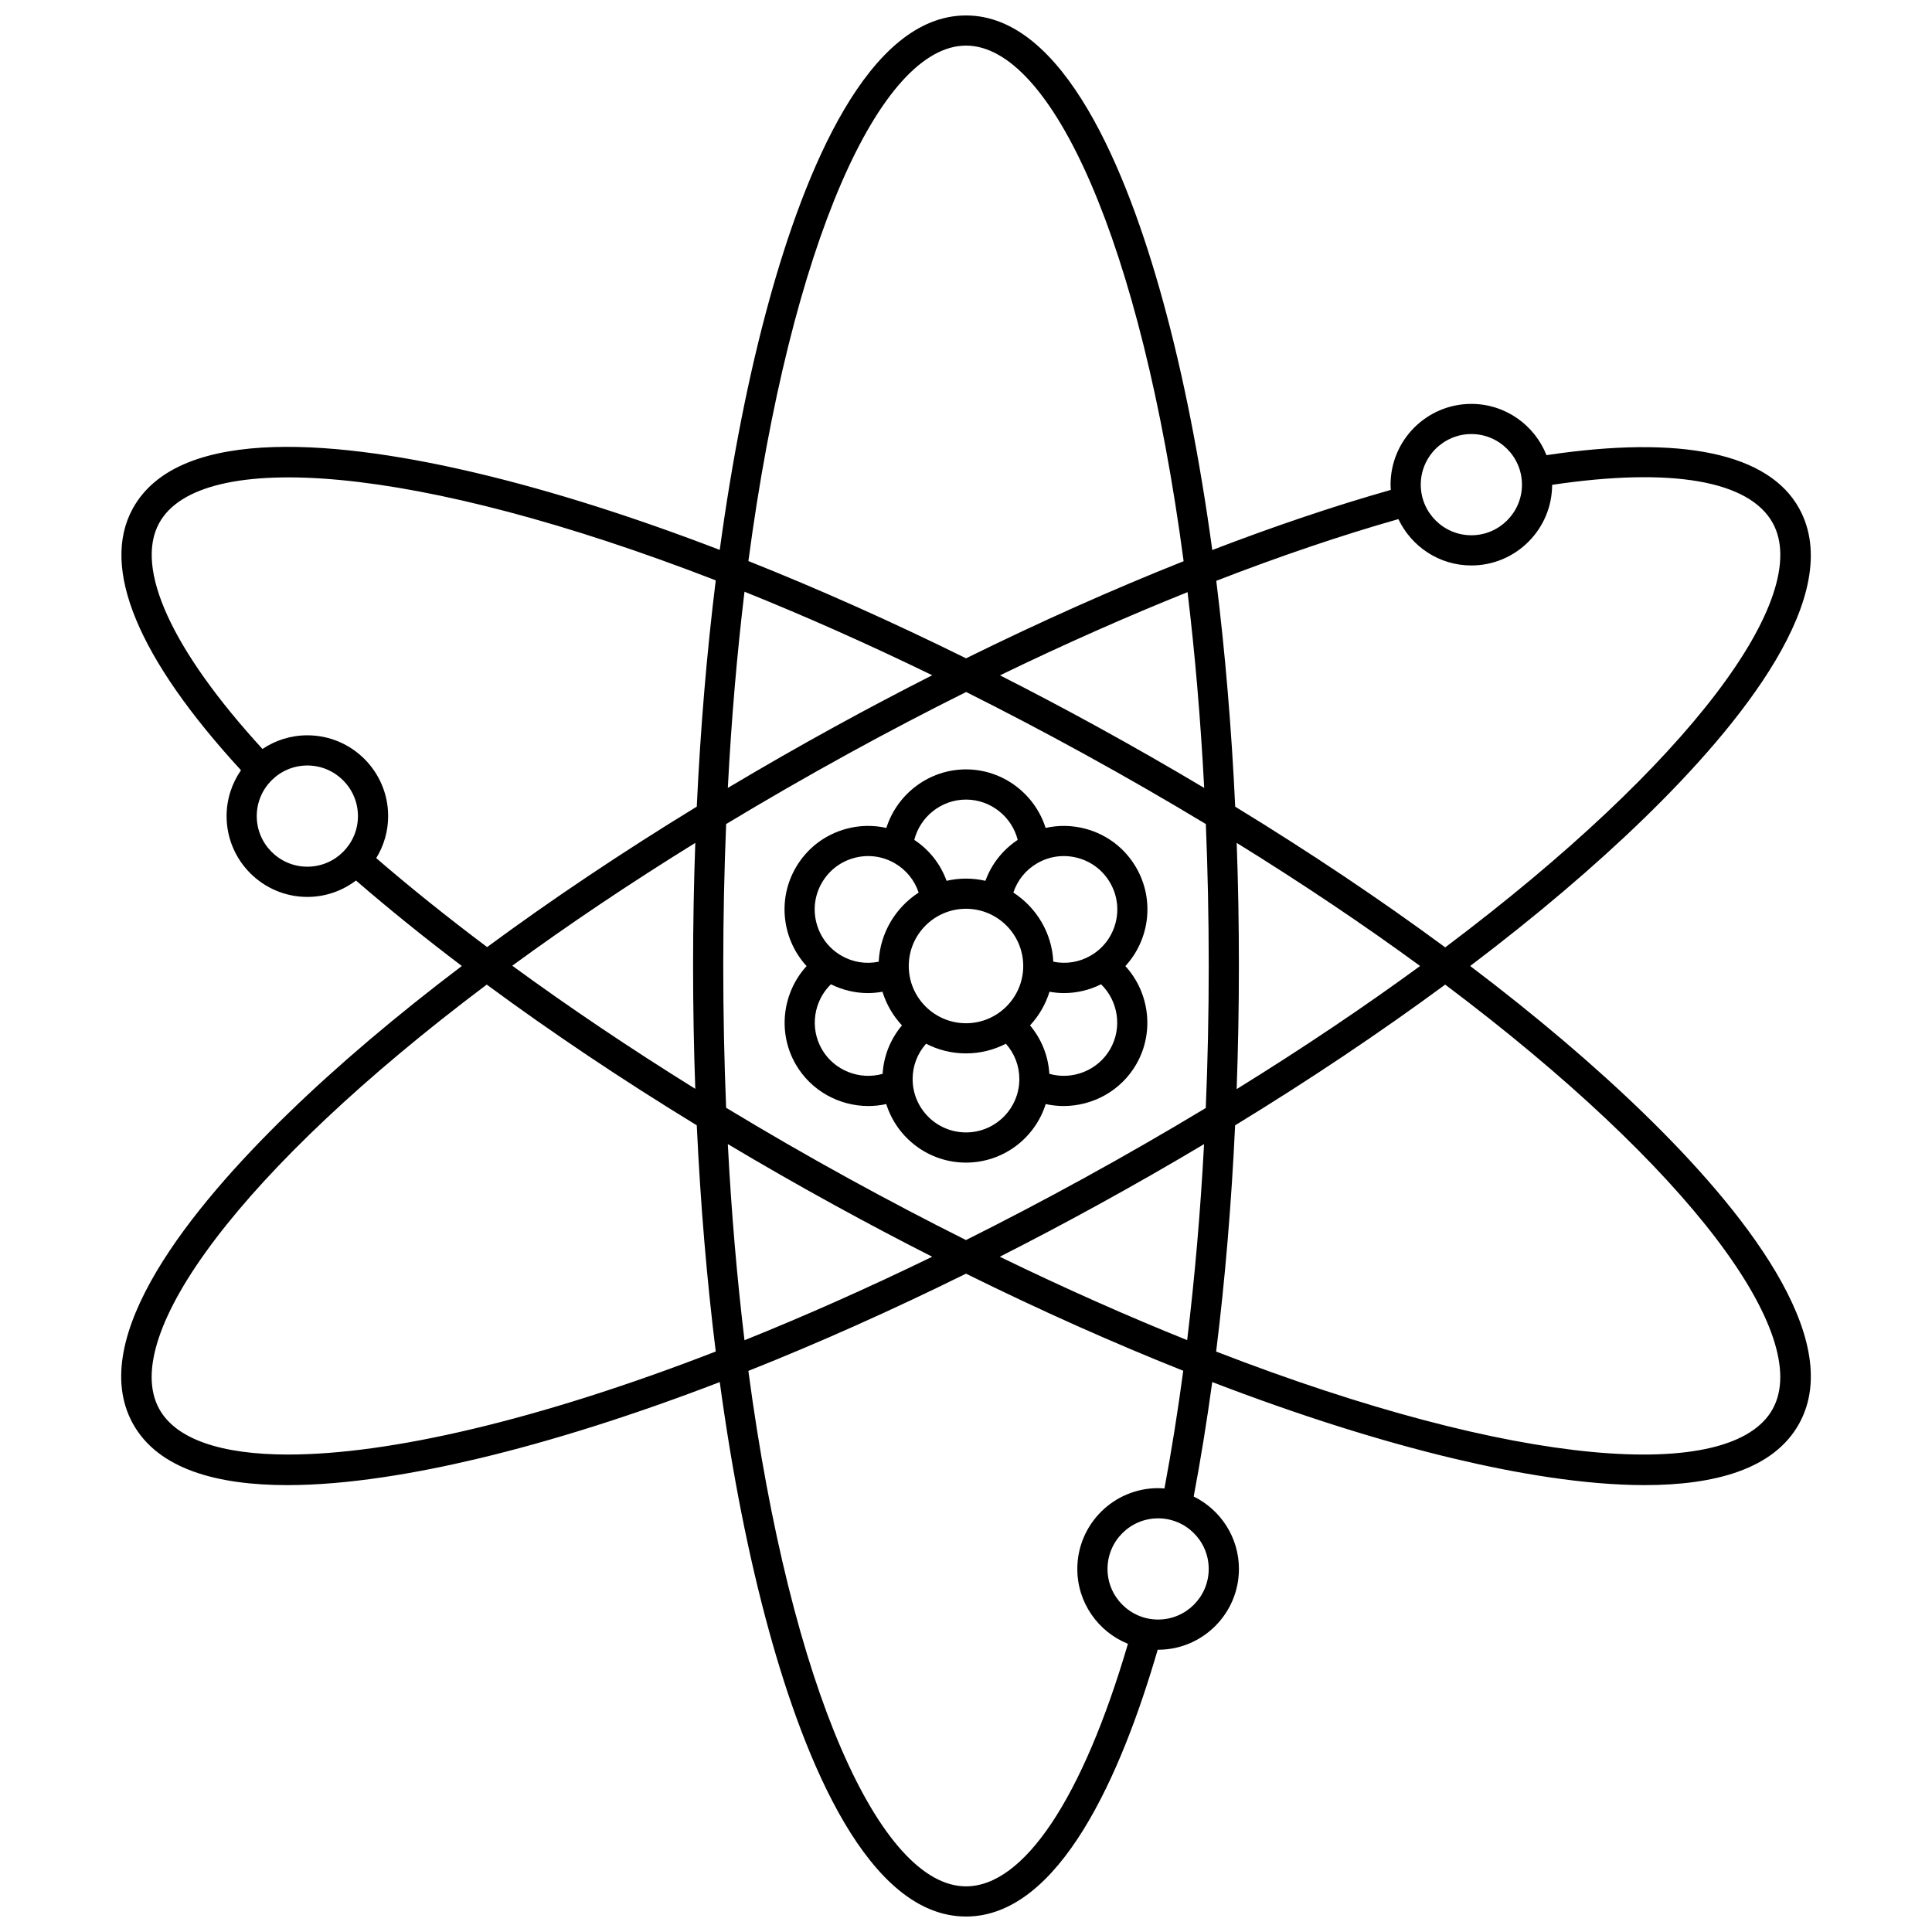
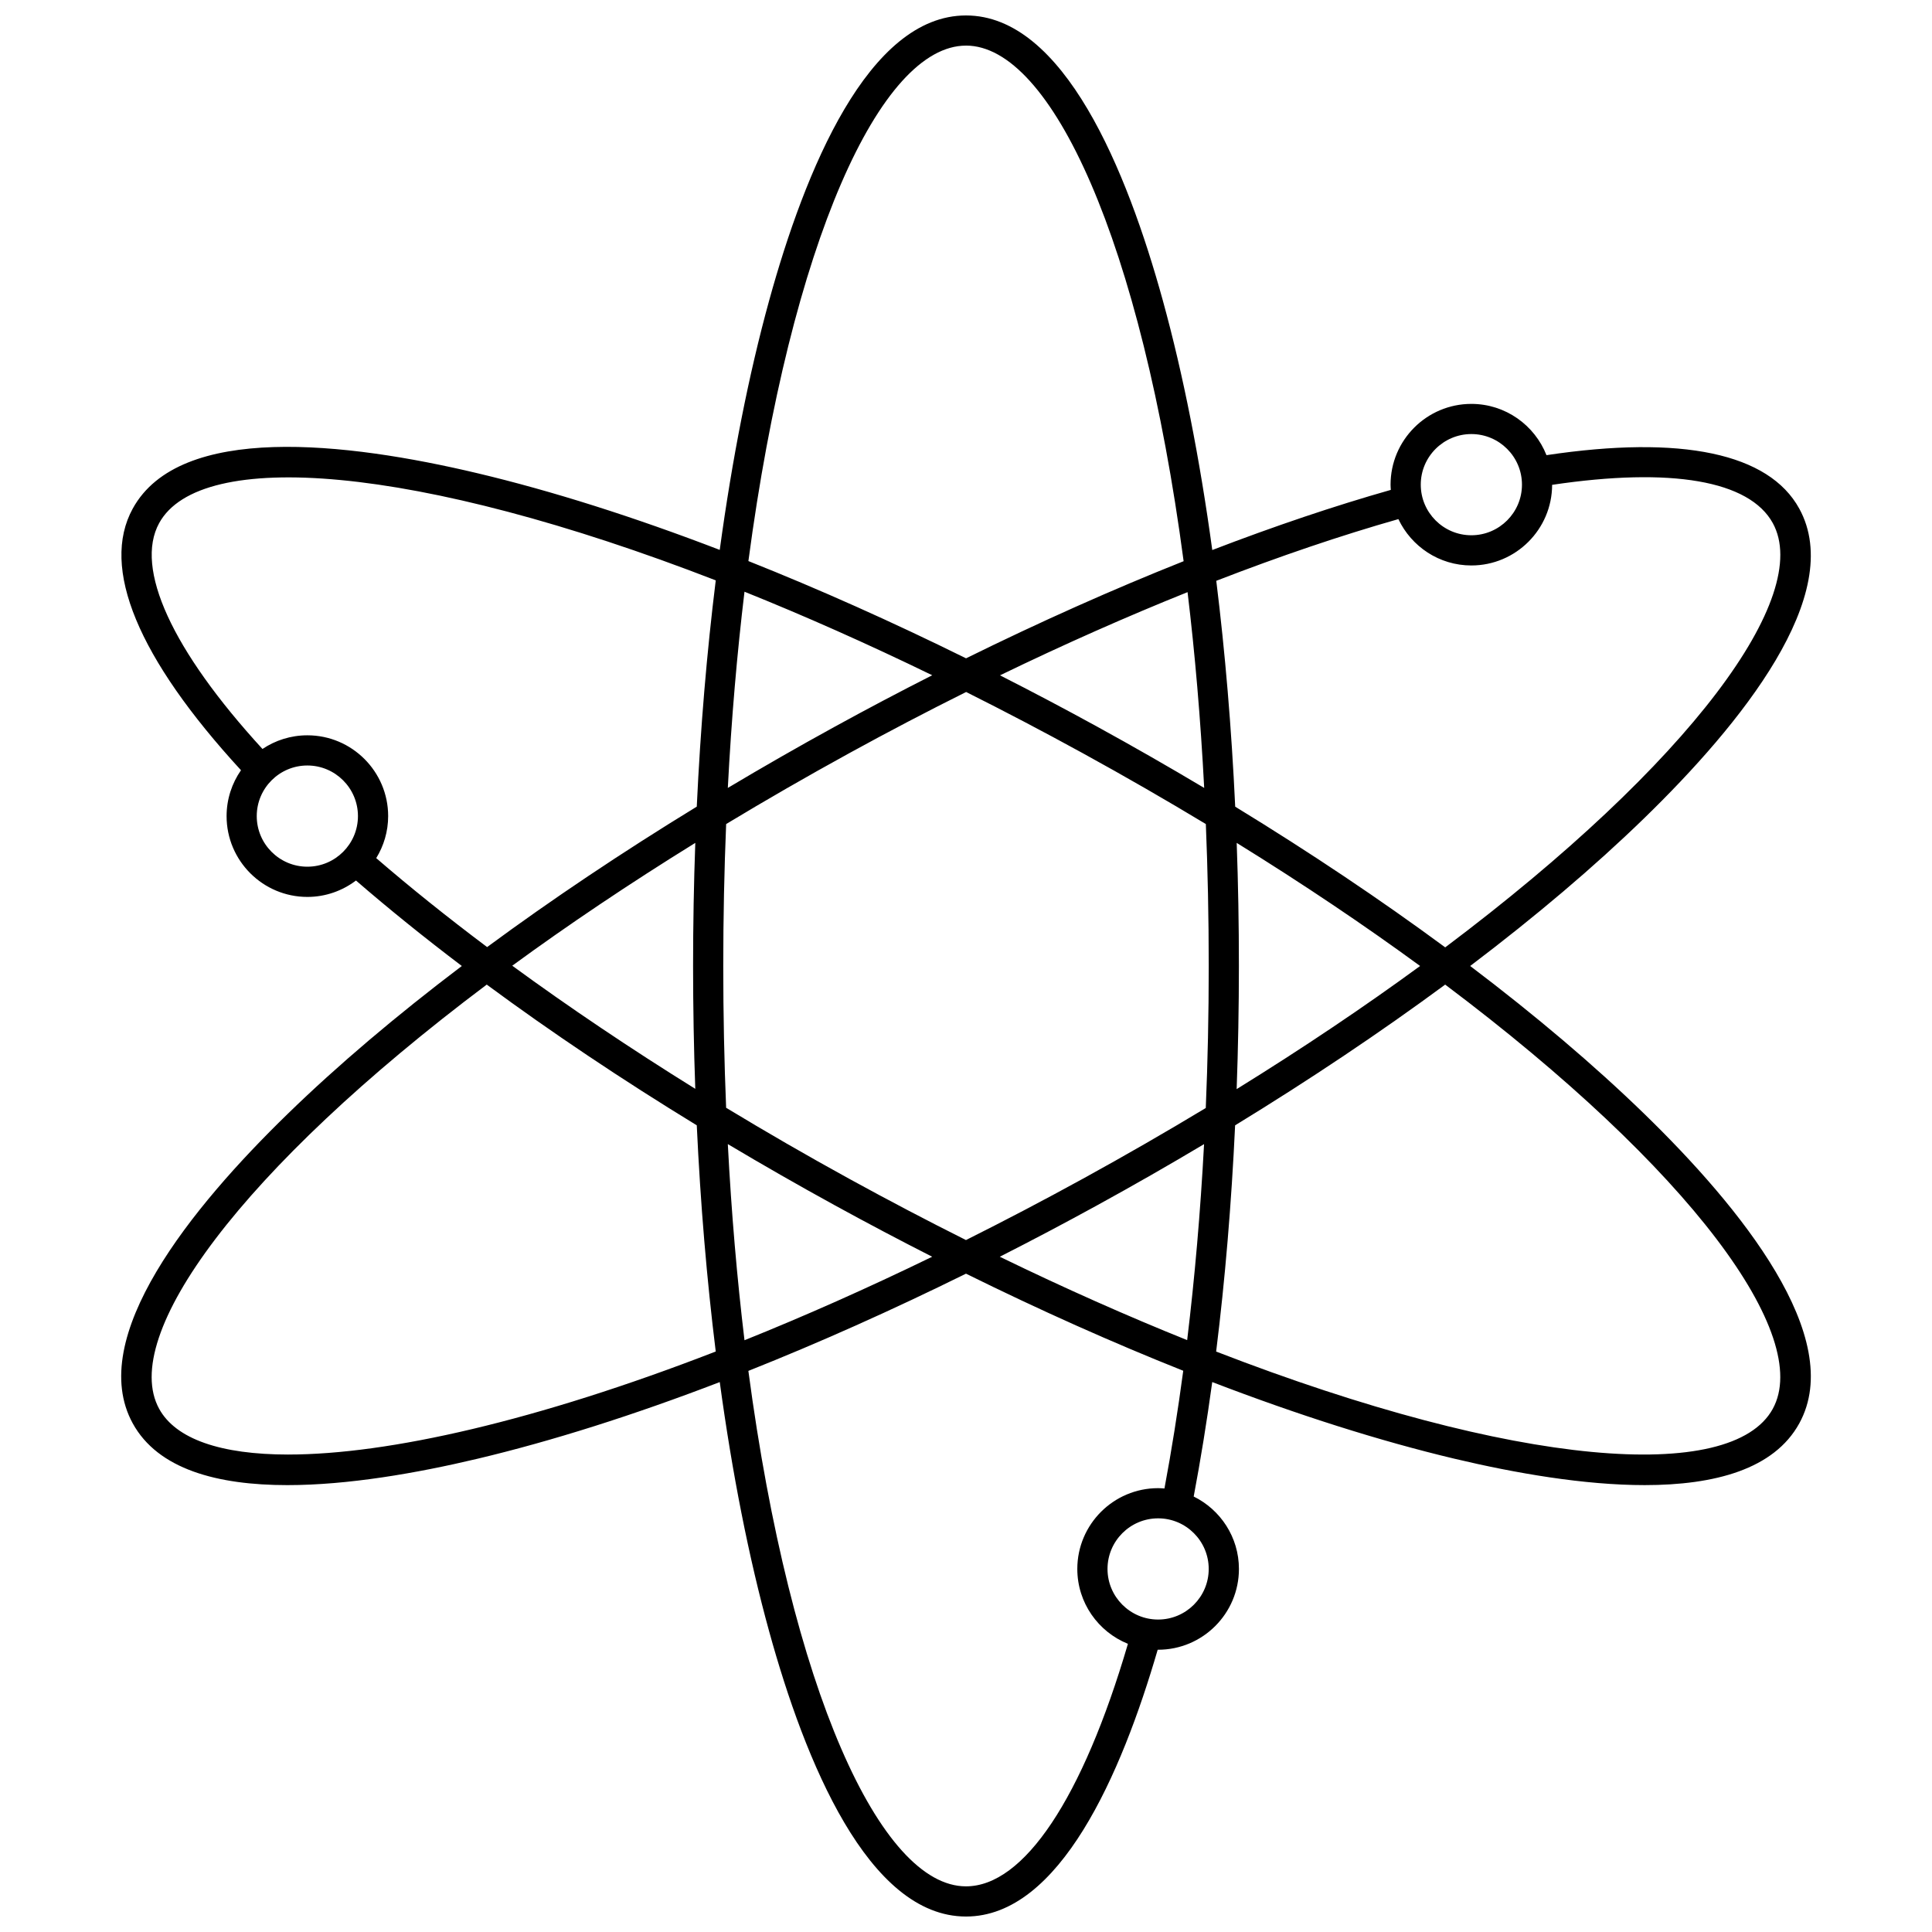
<svg xmlns="http://www.w3.org/2000/svg" width="800px" height="800px" version="1.1" viewBox="144 144 512 512">
  <defs>
    <clipPath id="a">
      <path d="m176 148.09h448v503.81h-448z" />
    </clipPath>
  </defs>
-   <path d="m445.12 373.95c-2.957-5.121-7.731-8.785-13.445-10.316-3.516-0.941-7.125-1-10.578-0.223-2.848-9.004-11.301-15.516-21.102-15.516-9.797 0-18.254 6.512-21.102 15.516-3.453-0.777-7.062-0.723-10.578 0.223-5.711 1.531-10.488 5.195-13.445 10.316-4.953 8.582-3.492 19.137 2.887 26.07-6.375 6.969-7.785 17.547-2.887 26.031 4.066 7.039 11.551 11.055 19.25 11.055 1.582 0 3.172-0.172 4.746-0.52 2.824 8.98 11.227 15.516 21.129 15.516 9.898 0 18.305-6.531 21.129-15.516 1.57 0.348 3.16 0.52 4.746 0.52 7.699 0 15.188-4.016 19.25-11.055 4.898-8.484 3.488-19.066-2.887-26.031 6.379-6.938 7.84-17.492 2.887-26.07zm-15.516-2.594c3.648 0.977 6.699 3.316 8.59 6.59 1.891 3.273 2.391 7.082 1.414 10.73-0.977 3.648-3.316 6.699-6.59 8.586-3.035 1.754-6.527 2.285-9.883 1.594-0.371-7.676-4.504-14.379-10.586-18.316 1.082-3.258 3.285-6.019 6.328-7.773 3.266-1.887 7.078-2.387 10.727-1.41zm-44.773 28.645c0-8.363 6.805-15.168 15.168-15.168s15.168 6.805 15.168 15.168-6.805 15.168-15.168 15.168c-8.363-0.004-15.168-6.805-15.168-15.168zm15.168-44.105c6.535 0 12.145 4.531 13.703 10.68-3.984 2.637-6.949 6.426-8.555 10.848-1.656-0.379-3.379-0.586-5.148-0.586s-3.492 0.207-5.148 0.586c-1.602-4.422-4.566-8.211-8.555-10.848 1.559-6.148 7.164-10.68 13.703-10.68zm-38.195 22.051c1.891-3.273 4.938-5.613 8.59-6.59 3.648-0.98 7.461-0.477 10.73 1.414 3.039 1.758 5.246 4.516 6.328 7.773-6.082 3.938-10.215 10.641-10.586 18.316-3.359 0.691-6.848 0.16-9.883-1.594-3.273-1.891-5.613-4.938-6.59-8.586-0.984-3.652-0.48-7.461 1.41-10.734zm0 44.105c-3.269-5.66-2.148-12.781 2.394-17.207 3.102 1.547 6.457 2.332 9.832 2.332 1.281 0 2.559-0.129 3.832-0.355 1.039 3.363 2.828 6.402 5.164 8.918-3.031 3.602-4.832 8.066-5.125 12.84-6.102 1.723-12.832-0.867-16.098-6.527zm38.195 22.051c-7.801 0-14.145-6.344-14.145-14.145 0-3.508 1.289-6.801 3.566-9.363 3.172 1.637 6.766 2.566 10.574 2.566s7.402-0.93 10.574-2.566c2.281 2.566 3.566 5.856 3.566 9.363 0.004 7.801-6.34 14.145-14.137 14.145zm38.195-22.051c-3.269 5.66-10 8.25-16.102 6.527-0.293-4.773-2.094-9.238-5.125-12.84 2.34-2.519 4.125-5.555 5.164-8.918 1.273 0.227 2.551 0.355 3.832 0.355 3.375 0 6.731-0.785 9.832-2.332 4.547 4.422 5.664 11.547 2.398 17.207z" />
  <g clip-path="url(#a)">
    <path d="m579.7 439.13c-13.211-12.832-28.742-25.996-46.086-39.133 17.344-13.137 32.879-26.297 46.086-39.133 25.641-24.91 53.59-59.371 41.121-82.082-8.051-14.664-31.18-19.539-66.988-14.16-3.133-7.941-10.867-13.586-19.91-13.586-11.805 0-21.41 9.602-21.41 21.41 0 0.465 0.039 0.922 0.07 1.379-14.969 4.25-30.859 9.613-47.32 15.938-3.293-24.164-7.688-46.488-13.098-66.121-9.496-34.465-26.258-75.547-52.164-75.547-25.91 0-42.668 41.082-52.168 75.547-5.41 19.625-9.801 41.934-13.094 66.086-22.754-8.738-44.426-15.621-64.234-20.324-34.781-8.258-78.859-13.332-91.328 9.379-8.586 15.645 1.336 39.578 28.688 69.332-2.398 3.457-3.816 7.648-3.816 12.168 0 11.805 9.602 21.41 21.41 21.41 4.836 0 9.289-1.633 12.879-4.348 8.734 7.551 18.109 15.121 28.051 22.652-17.344 13.137-32.879 26.297-46.086 39.133-25.641 24.91-53.59 59.371-41.121 82.082 6.68 12.168 22.43 16.359 40.969 16.359 16.062 0 34.215-3.148 50.359-6.981 19.805-4.703 41.477-11.586 64.234-20.324 3.289 24.152 7.684 46.461 13.094 66.086 9.5 34.465 26.262 75.547 52.168 75.547 24.789 0 41.191-37.707 50.797-70.711 0.039 0 0.078 0.008 0.117 0.008 11.805 0 21.41-9.602 21.41-21.41 0-8.422-4.898-15.703-11.988-19.195 1.84-9.75 3.484-19.871 4.914-30.332 22.762 8.738 44.438 15.625 64.246 20.328 16.148 3.832 34.297 6.981 50.359 6.981 18.535 0 34.289-4.195 40.969-16.359 12.461-22.703-15.488-57.168-41.129-82.078zm-45.773-180.1c7.394 0 13.41 6.016 13.41 13.41 0 7.394-6.016 13.41-13.41 13.41s-13.41-6.016-13.41-13.41c-0.004-7.391 6.016-13.41 13.41-13.41zm-19.34 22.539c3.434 7.25 10.801 12.285 19.336 12.285 11.789 0 21.383-9.582 21.406-21.367 31.578-4.707 52.285-1.141 58.48 10.145 10.609 19.328-21.539 63.383-86.812 112.43-17.086-12.602-35.785-25.137-55.656-37.285-0.973-20.75-2.66-40.828-5.016-59.855 16.812-6.516 33.027-12.02 48.262-16.352zm-83.633 174.82c-10.508 5.769-20.836 11.172-30.961 16.238-10.121-5.066-20.445-10.473-30.949-16.238-11.086-6.086-21.988-12.383-32.613-18.816-0.496-12.129-0.762-24.66-0.762-37.574 0-12.93 0.266-25.477 0.766-37.617 10.406-6.281 21.273-12.551 32.609-18.773 10.312-5.66 20.668-11.078 30.988-16.223 10.109 5.062 20.426 10.465 30.918 16.223 11.336 6.223 22.203 12.492 32.609 18.773 0.496 12.145 0.766 24.688 0.766 37.617 0 12.703-0.266 25.273-0.785 37.633-10.398 6.273-21.258 12.539-32.586 18.758zm32.133-9.184c-0.953 17.898-2.457 35.289-4.477 51.941-15.781-6.344-32.391-13.703-49.656-22.098 8.59-4.363 17.219-8.918 25.844-13.652 9.637-5.285 19.078-10.695 28.289-16.191zm-72.047 29.844c-17.297 8.41-33.934 15.777-49.742 22.129-1.957-16.242-3.461-33.613-4.418-51.98 9.215 5.492 18.664 10.902 28.316 16.199 8.629 4.734 17.25 9.285 25.844 13.652zm-62.785-44.496c-17.125-10.641-33.434-21.609-48.504-32.629 14.656-10.715 30.859-21.633 48.508-32.551-0.387 10.734-0.586 21.625-0.586 32.625 0.004 10.977 0.199 21.844 0.582 32.555zm8.625-79.746c0.957-18.371 2.461-35.75 4.418-51.996 15.812 6.352 32.453 13.727 49.754 22.137-8.621 4.375-17.254 8.926-25.855 13.648-9.645 5.293-19.094 10.711-28.316 16.211zm72.129-29.836c16.832-8.152 33.512-15.547 49.707-22.047 1.953 16.219 3.449 33.555 4.406 51.883-9.223-5.504-18.676-10.918-28.316-16.211-8.613-4.727-17.223-9.27-25.797-13.625zm62.73 44.402c17.688 10.945 33.926 21.887 48.605 32.625-14.684 10.738-30.926 21.684-48.617 32.629 0.387-10.75 0.594-21.637 0.594-32.629 0.004-11.004-0.195-21.891-0.582-32.625zm-71.738-211.29c22.629 0 46.418 52.008 57.672 136.64-18.738 7.457-38.129 16.109-57.66 25.738-19.613-9.684-38.977-18.332-57.68-25.773 11.258-84.605 35.043-136.6 57.668-136.6zm-187.96 204.19c0-7.394 6.016-13.41 13.41-13.41s13.41 6.016 13.41 13.41-6.016 13.41-13.41 13.41c-7.391 0.004-13.41-6.016-13.41-13.41zm31.664 11.137c1.992-3.25 3.16-7.055 3.16-11.137 0-11.805-9.602-21.41-21.41-21.41-4.398 0-8.492 1.336-11.898 3.621-23.98-26.168-33.949-47.883-27.375-59.863 10.887-19.832 67.914-15.664 147.5 15.18-2.363 19.059-4.055 39.176-5.031 59.965-19.832 12.129-38.5 24.637-55.559 37.219-10.512-7.891-20.363-15.785-29.387-23.574zm-23.273 158.06c-17.91 0-29.848-4.098-34.25-12.113-10.609-19.328 21.535-63.383 86.809-112.43 17.125 12.641 35.797 25.156 55.66 37.293 0.973 20.781 2.664 40.891 5.027 59.945-47.418 18.383-86.836 27.305-113.25 27.301zm243.89 30.316c0 7.394-6.016 13.41-13.41 13.41s-13.41-6.016-13.41-13.41 6.016-13.41 13.41-13.41c7.391-0.004 13.41 6.012 13.41 13.41zm-11.73-21.324c-0.559-0.043-1.117-0.086-1.684-0.086-11.805 0-21.41 9.602-21.41 21.41 0 8.977 5.562 16.668 13.414 19.844-12.004 40.906-27.562 64.27-42.918 64.27-22.625 0-46.41-51.996-57.668-136.6 18.699-7.438 38.059-16.086 57.668-25.766 19.578 9.668 38.906 18.301 57.578 25.73-1.441 10.766-3.102 21.184-4.981 31.199zm161.21-21.102c-10.887 19.836-67.918 15.664-147.51-15.184 2.375-19.117 4.055-39.23 5.027-59.953 19.875-12.152 38.578-24.691 55.668-37.293 65.273 49.043 97.422 93.102 86.812 112.43z" />
  </g>
</svg>